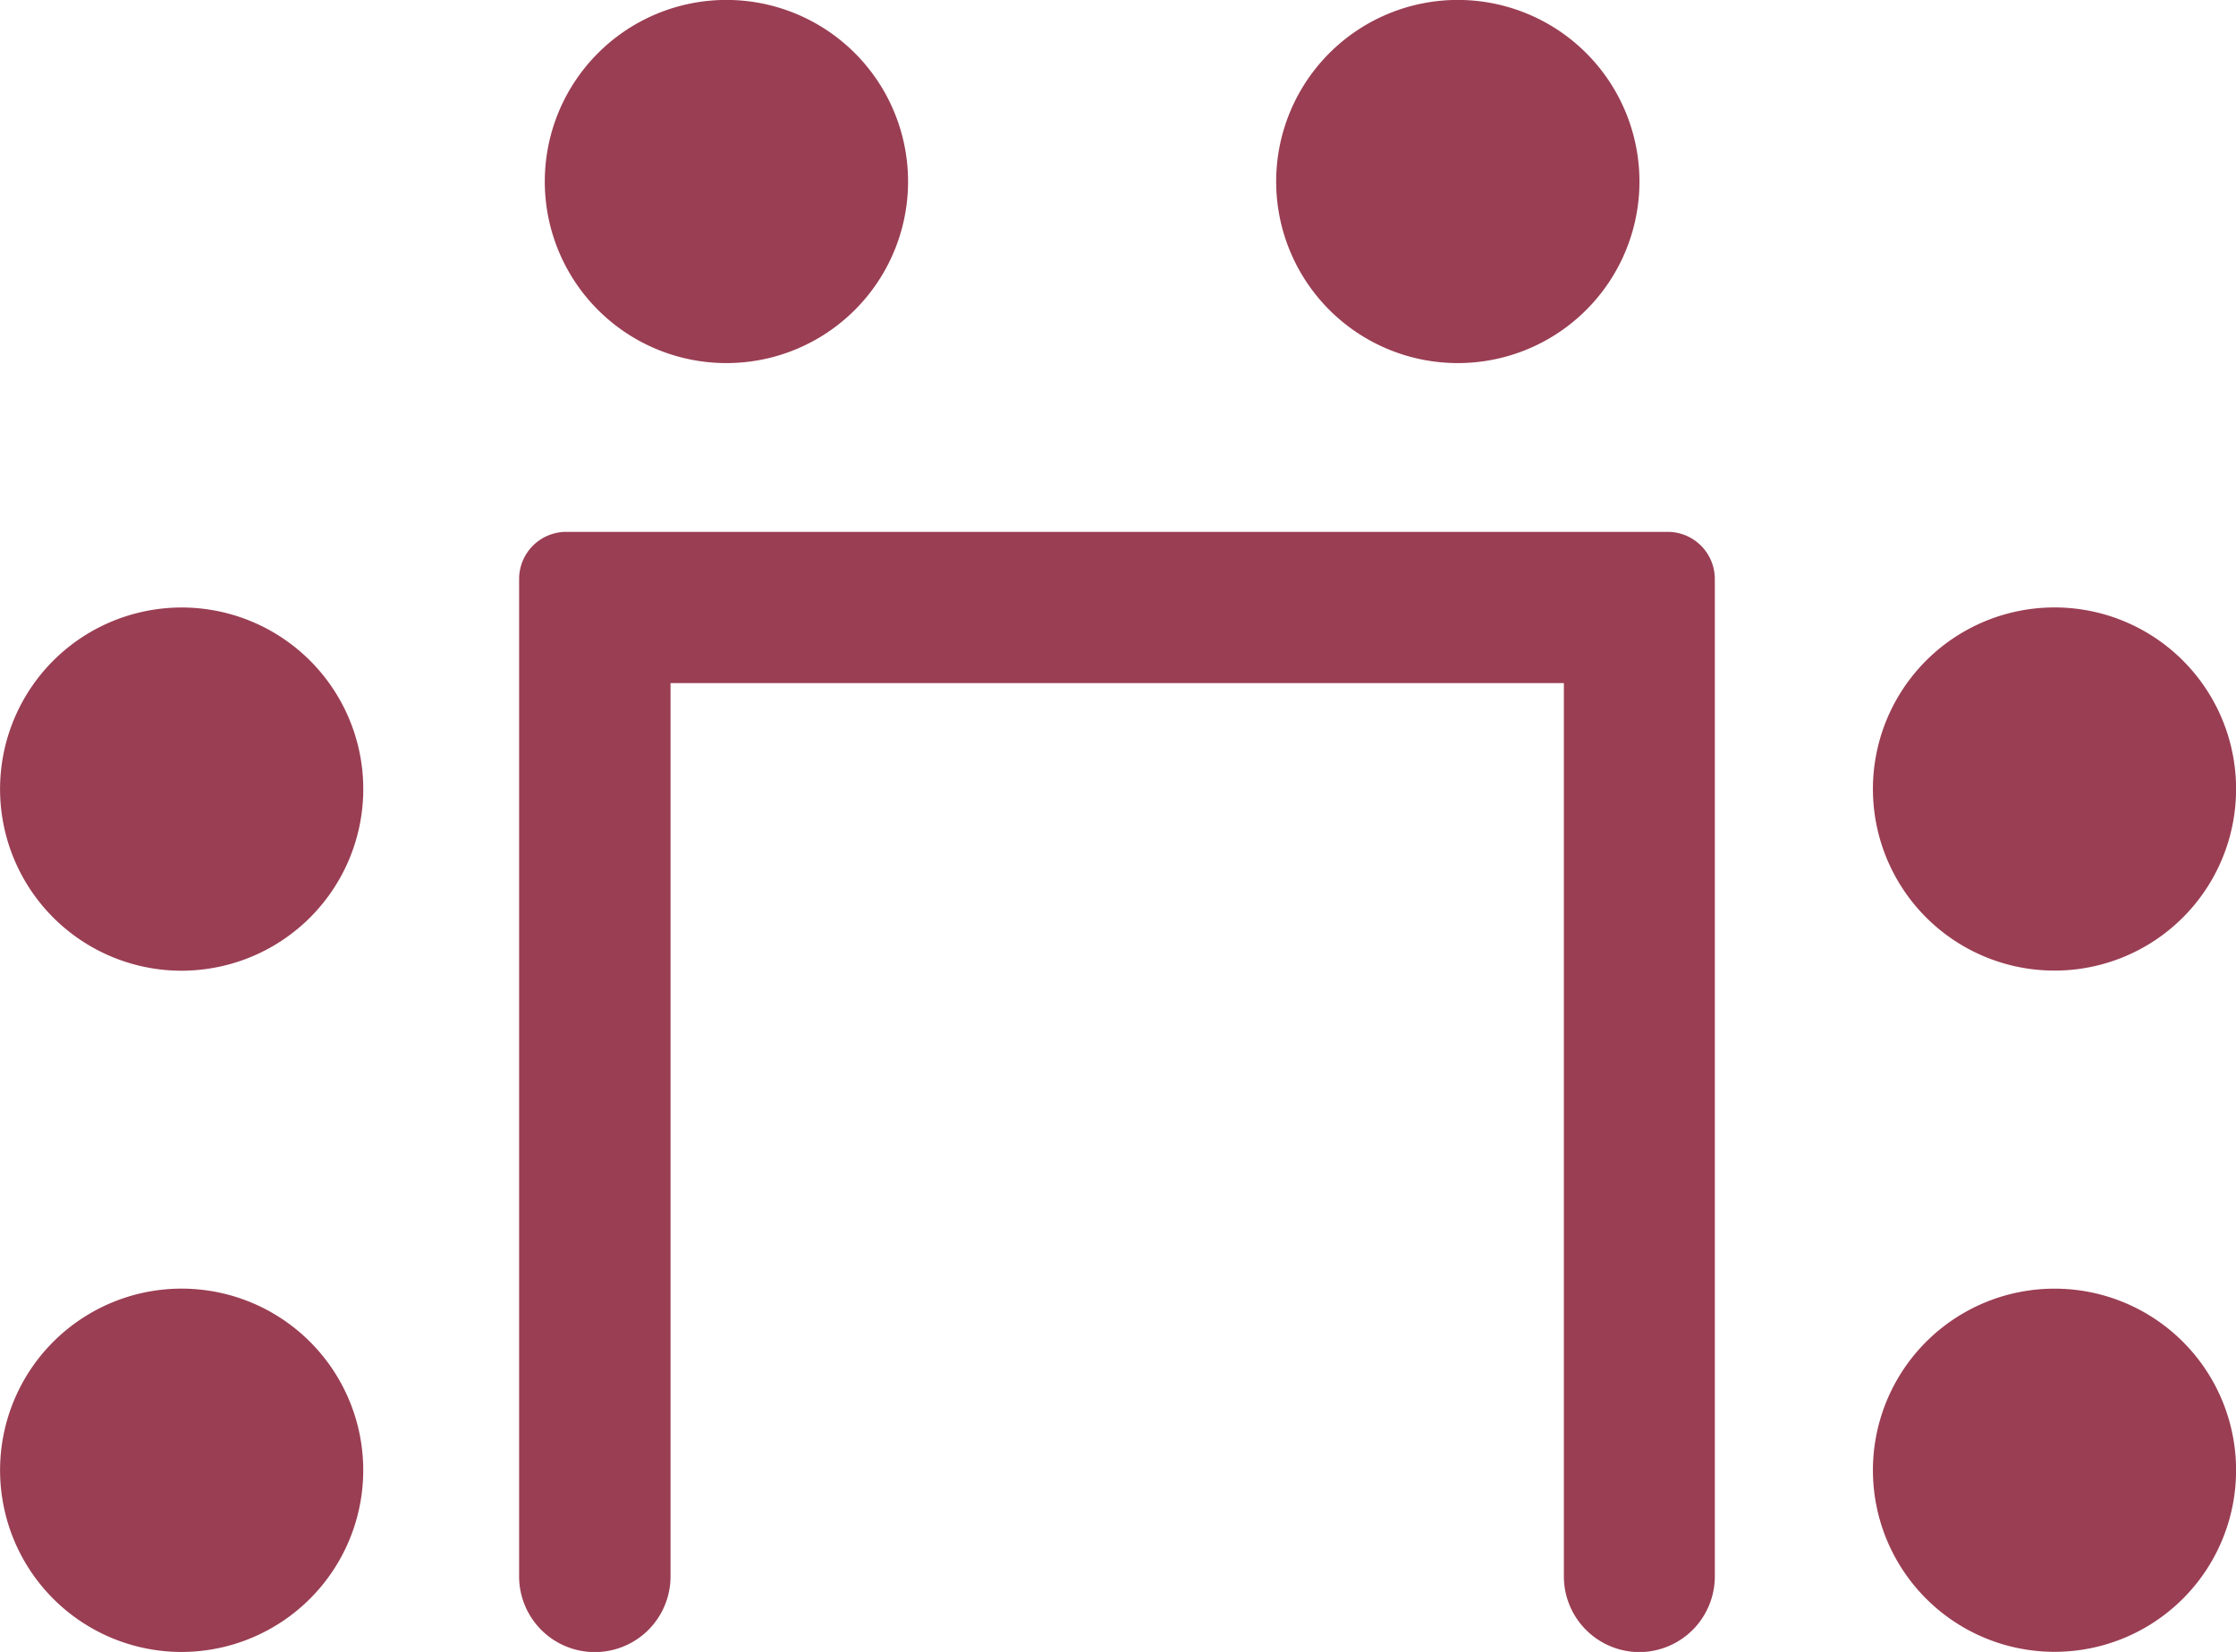
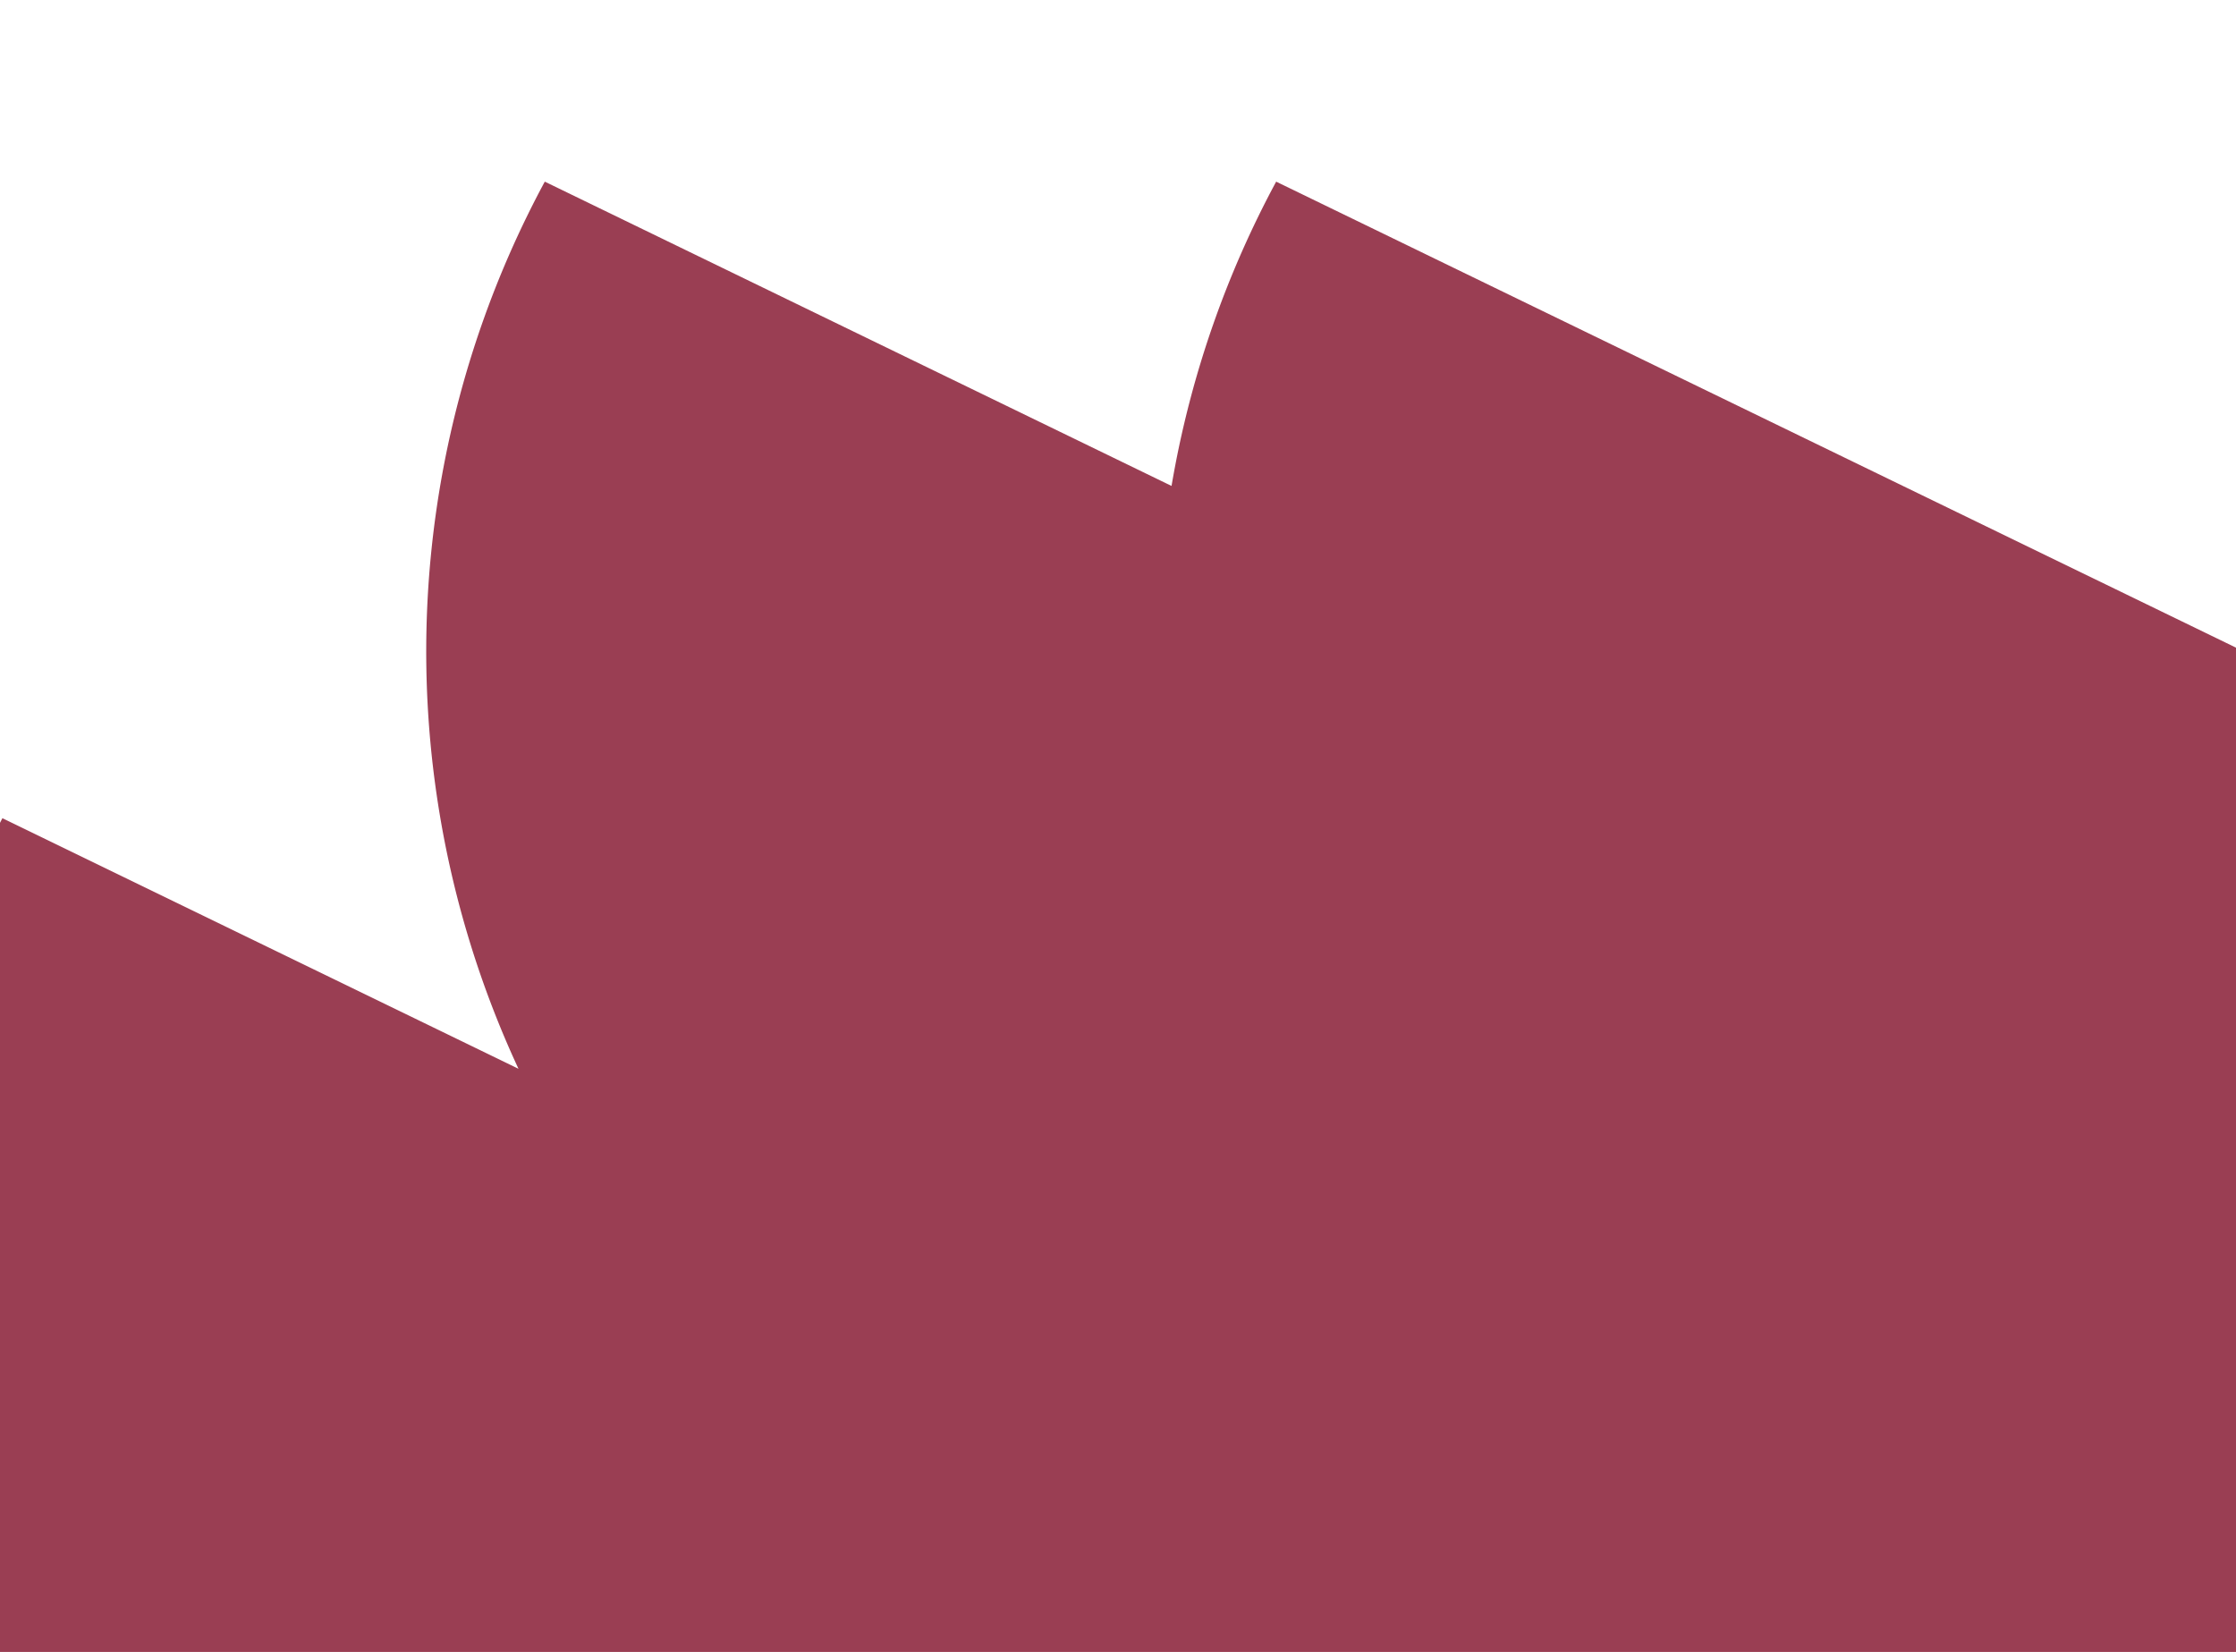
<svg xmlns="http://www.w3.org/2000/svg" width="32.486" height="24" viewBox="0 0 32.486 24">
-   <path id="ferro-di-cavallo" d="M-13500.727-2167.789a2.638,2.638,0,0,1,1.961-3.175,2.639,2.639,0,0,1,3.174,1.962,2.64,2.64,0,0,1-1.963,3.175,2.631,2.631,0,0,1-.607.071A2.637,2.637,0,0,1-13500.727-2167.789Zm27.139-.606a2.638,2.638,0,0,1,2.639-2.639,2.636,2.636,0,0,1,2.637,2.639,2.636,2.636,0,0,1-2.637,2.637A2.638,2.638,0,0,1-13473.588-2168.395Zm-4.49,1.541v-12.978h-12.979v12.978a1.1,1.1,0,0,1-1.1,1.1,1.1,1.1,0,0,1-1.1-1.1v-14.49a.685.685,0,0,1,.686-.685h16a.685.685,0,0,1,.686.685v14.49a1.1,1.1,0,0,1-1.1,1.1A1.1,1.1,0,0,1-13478.078-2166.854Zm-22.686-11.015a2.638,2.638,0,0,1,2.182-3.027,2.638,2.638,0,0,1,3.027,2.182,2.638,2.638,0,0,1-2.182,3.026,2.656,2.656,0,0,1-.427.035A2.638,2.638,0,0,1-13500.764-2177.869Zm27.176-.423a2.638,2.638,0,0,1,2.639-2.639,2.636,2.636,0,0,1,2.637,2.639,2.636,2.636,0,0,1-2.637,2.637A2.638,2.638,0,0,1-13473.588-2178.292Zm-8.67-8.826a2.639,2.639,0,0,1,2.639-2.639,2.639,2.639,0,0,1,2.639,2.639,2.638,2.638,0,0,1-2.639,2.637A2.638,2.638,0,0,1-13482.258-2187.117Zm-10.626,0a2.639,2.639,0,0,1,2.639-2.639,2.639,2.639,0,0,1,2.639,2.639,2.638,2.638,0,0,1-2.639,2.637A2.638,2.638,0,0,1-13492.884-2187.117Z" transform="translate(13500.799 2189.756)" fill="#9a3e53" />
+   <path id="ferro-di-cavallo" d="M-13500.727-2167.789a2.638,2.638,0,0,1,1.961-3.175,2.639,2.639,0,0,1,3.174,1.962,2.64,2.64,0,0,1-1.963,3.175,2.631,2.631,0,0,1-.607.071A2.637,2.637,0,0,1-13500.727-2167.789Zm27.139-.606a2.638,2.638,0,0,1,2.639-2.639,2.636,2.636,0,0,1,2.637,2.639,2.636,2.636,0,0,1-2.637,2.637A2.638,2.638,0,0,1-13473.588-2168.395Zm-4.49,1.541v-12.978h-12.979v12.978a1.1,1.1,0,0,1-1.1,1.1,1.1,1.1,0,0,1-1.1-1.1v-14.49a.685.685,0,0,1,.686-.685h16a.685.685,0,0,1,.686.685v14.49a1.1,1.1,0,0,1-1.1,1.1A1.1,1.1,0,0,1-13478.078-2166.854Za2.638,2.638,0,0,1,2.182-3.027,2.638,2.638,0,0,1,3.027,2.182,2.638,2.638,0,0,1-2.182,3.026,2.656,2.656,0,0,1-.427.035A2.638,2.638,0,0,1-13500.764-2177.869Zm27.176-.423a2.638,2.638,0,0,1,2.639-2.639,2.636,2.636,0,0,1,2.637,2.639,2.636,2.636,0,0,1-2.637,2.637A2.638,2.638,0,0,1-13473.588-2178.292Zm-8.67-8.826a2.639,2.639,0,0,1,2.639-2.639,2.639,2.639,0,0,1,2.639,2.639,2.638,2.638,0,0,1-2.639,2.637A2.638,2.638,0,0,1-13482.258-2187.117Zm-10.626,0a2.639,2.639,0,0,1,2.639-2.639,2.639,2.639,0,0,1,2.639,2.639,2.638,2.638,0,0,1-2.639,2.637A2.638,2.638,0,0,1-13492.884-2187.117Z" transform="translate(13500.799 2189.756)" fill="#9a3e53" />
</svg>